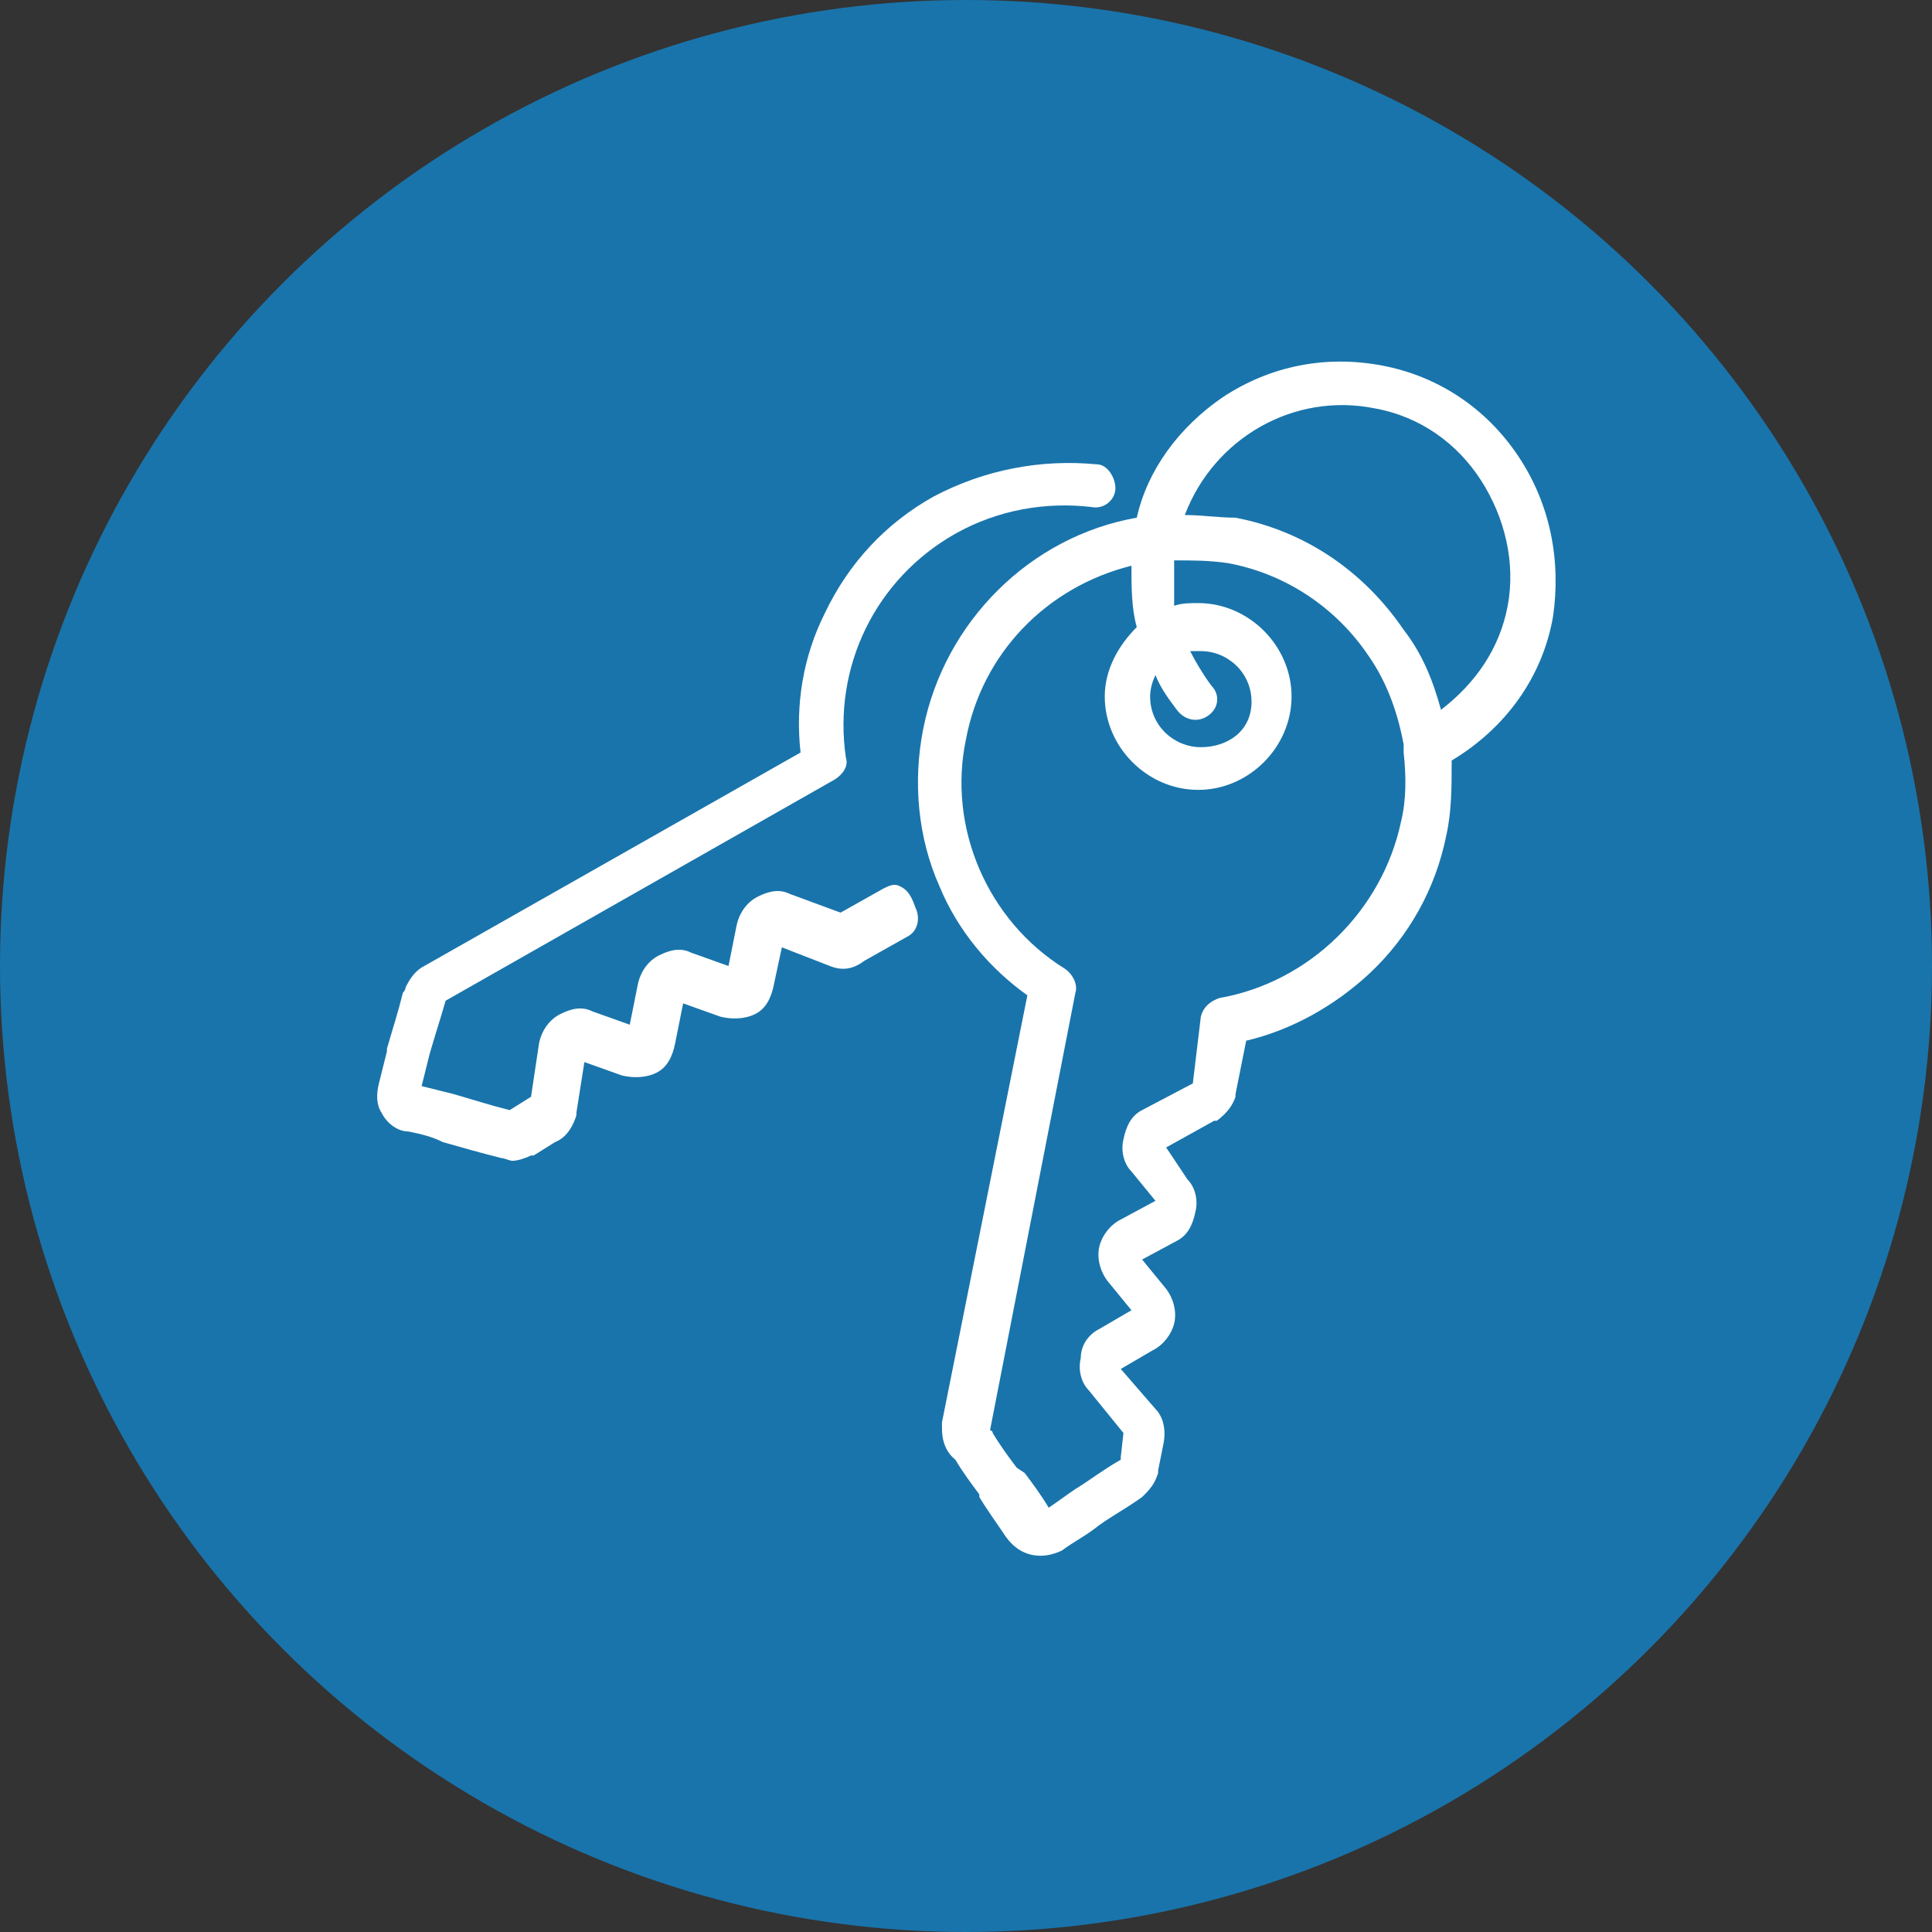
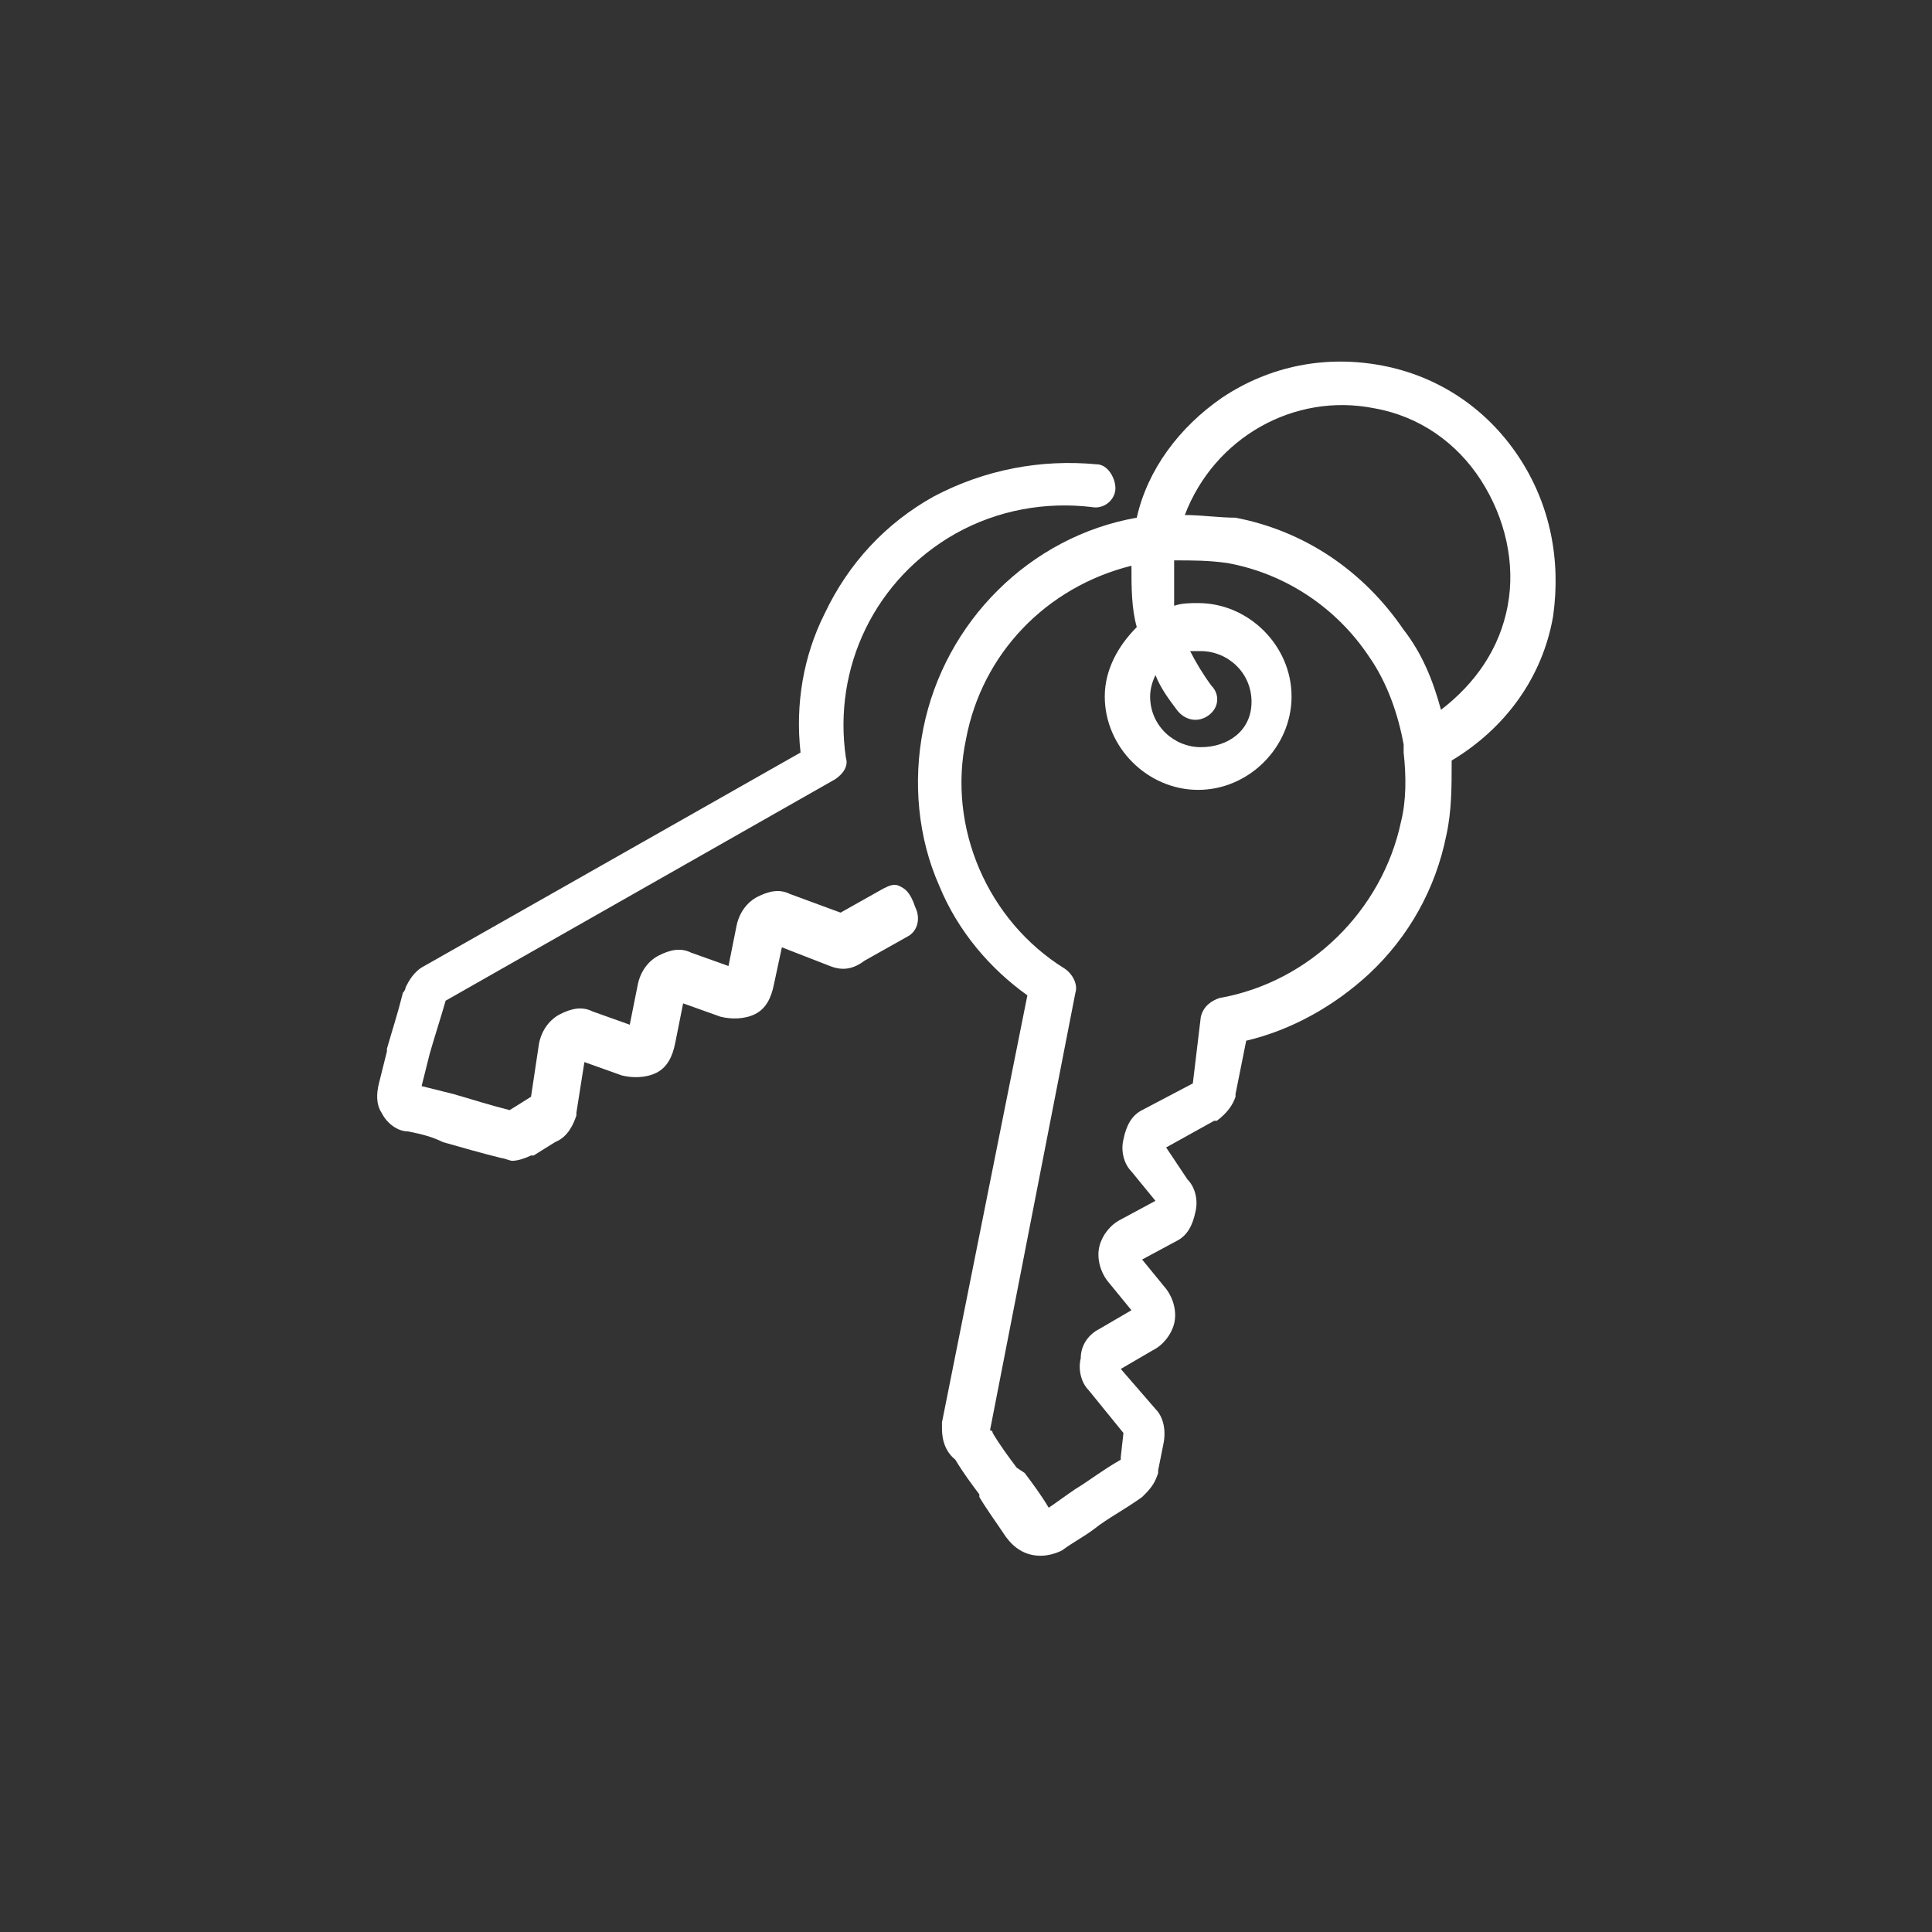
<svg xmlns="http://www.w3.org/2000/svg" version="1.1" id="Layer_1" x="0px" y="0px" width="72.4px" height="72.4px" viewBox="0 0 72.4 72.4" style="enable-background:new 0 0 72.4 72.4;" xml:space="preserve">
  <rect x="0" y="0" width="72.4" height="72.4" fill="#333333" stroke="none" />
  <style type="text/css">
	.st0{fill:#1974AB;}
	.st1{fill:#FFFFFF;}
</style>
  <g id="Group_3952" transform="translate(-399.246 -2330.77)">
    <g id="icon" transform="translate(399.246 2330.77)">
-       <circle id="elipse" class="st0" cx="36.2" cy="36.2" r="36.2" />
-     </g>
+       </g>
  </g>
-   <path class="st1" d="M204.6,49.5l-1.1-1.1c-0.7-0.7-1.2-1.7-1.3-2.8c1-1.1,1.6-2.6,1.5-4.1c0-1.7-0.7-3.3-1.8-4.4l-6.4-6.3v-12  c0-2.2-1.8-4-4-4h-14.1c-2.2,0-4,1.8-4,4v26.1c0,2.2,1.8,4,4,4h3.1l4,4c1.8,1.8,4.2,2.8,6.7,2.9l3.5,3.5c0.2,0.2,0.4,0.3,0.7,0.3  c0.3,0,0.5-0.1,0.7-0.3l8.4-8.3c0.2-0.2,0.3-0.4,0.3-0.7C204.9,49.9,204.8,49.7,204.6,49.5z M193.7,28.8l-1.2-1.2  c-0.1-0.1-0.2-0.2-0.4-0.2c-0.3-0.1-0.7,0-0.9,0.2l-0.9,0.9c-0.7,0.7-1.1,1.6-1.1,2.6c0,1,0.4,1.9,1.1,2.6l3.2,3.2  c-0.6,0.8-0.8,1.8-0.8,2.8c0,1.2,0.4,2.3,1.2,3.2v0.1h-18.2V20.7h18.2V28.8z M191.6,48.8c0.3,0,0.5,0,0.8-0.1c1.8-0.4,3.2-2,3.2-3.9  l0-2.4c0-0.2-0.1-0.5-0.3-0.7c-0.6-0.6-0.9-1.3-0.9-2.2c0-0.8,0.3-1.6,0.9-2.2c0.2-0.2,0.3-0.4,0.3-0.7c0-0.3-0.1-0.5-0.3-0.7  l-3.8-3.8c0,0-0.1-0.1-0.1-0.2c-0.2-0.3-0.4-0.7-0.4-1c0-0.4,0.1-0.7,0.4-1c0-0.1,0.1-0.1,0.2-0.2l0.3-0.3l8.8,8.8  c0.8,0.8,1.3,1.9,1.3,3.1c0,1.2-0.5,2.3-1.3,3.1c-0.2,0.2-0.3,0.4-0.3,0.7c0,1.7,0.7,3.3,1.8,4.4l0.4,0.4l-7,7l-3.1-3.1  c-0.2-0.2-0.4-0.3-0.7-0.3c-2.2,0-4.3-0.9-5.8-2.4l-2.6-2.6H191.6z M193.7,44.8c0,1.1-0.9,2.1-2.1,2.1h-14.1c-1.1,0-2.1-0.9-2.1-2.1  v-0.1L193.7,44.8L193.7,44.8z M175.5,18.8L175.5,18.8c0-1.2,0.9-2.1,2.1-2.1h14.1c1.1,0,2.1,0.9,2.1,2.1v0.1H175.5z" />
+   <path class="st1" d="M204.6,49.5l-1.1-1.1c-0.7-0.7-1.2-1.7-1.3-2.8c1-1.1,1.6-2.6,1.5-4.1l-6.4-6.3v-12  c0-2.2-1.8-4-4-4h-14.1c-2.2,0-4,1.8-4,4v26.1c0,2.2,1.8,4,4,4h3.1l4,4c1.8,1.8,4.2,2.8,6.7,2.9l3.5,3.5c0.2,0.2,0.4,0.3,0.7,0.3  c0.3,0,0.5-0.1,0.7-0.3l8.4-8.3c0.2-0.2,0.3-0.4,0.3-0.7C204.9,49.9,204.8,49.7,204.6,49.5z M193.7,28.8l-1.2-1.2  c-0.1-0.1-0.2-0.2-0.4-0.2c-0.3-0.1-0.7,0-0.9,0.2l-0.9,0.9c-0.7,0.7-1.1,1.6-1.1,2.6c0,1,0.4,1.9,1.1,2.6l3.2,3.2  c-0.6,0.8-0.8,1.8-0.8,2.8c0,1.2,0.4,2.3,1.2,3.2v0.1h-18.2V20.7h18.2V28.8z M191.6,48.8c0.3,0,0.5,0,0.8-0.1c1.8-0.4,3.2-2,3.2-3.9  l0-2.4c0-0.2-0.1-0.5-0.3-0.7c-0.6-0.6-0.9-1.3-0.9-2.2c0-0.8,0.3-1.6,0.9-2.2c0.2-0.2,0.3-0.4,0.3-0.7c0-0.3-0.1-0.5-0.3-0.7  l-3.8-3.8c0,0-0.1-0.1-0.1-0.2c-0.2-0.3-0.4-0.7-0.4-1c0-0.4,0.1-0.7,0.4-1c0-0.1,0.1-0.1,0.2-0.2l0.3-0.3l8.8,8.8  c0.8,0.8,1.3,1.9,1.3,3.1c0,1.2-0.5,2.3-1.3,3.1c-0.2,0.2-0.3,0.4-0.3,0.7c0,1.7,0.7,3.3,1.8,4.4l0.4,0.4l-7,7l-3.1-3.1  c-0.2-0.2-0.4-0.3-0.7-0.3c-2.2,0-4.3-0.9-5.8-2.4l-2.6-2.6H191.6z M193.7,44.8c0,1.1-0.9,2.1-2.1,2.1h-14.1c-1.1,0-2.1-0.9-2.1-2.1  v-0.1L193.7,44.8L193.7,44.8z M175.5,18.8L175.5,18.8c0-1.2,0.9-2.1,2.1-2.1h14.1c1.1,0,2.1,0.9,2.1,2.1v0.1H175.5z" />
  <path class="st1" d="M-70.1,37.8c3.6,0,6.6-3,6.6-6.6s-3-6.6-6.6-6.6c-3.6,0-6.6,3-6.6,6.6c0,0,0,0,0,0  C-76.7,34.8-73.7,37.8-70.1,37.8z M-70.1,26.4c2.6,0,4.8,2.1,4.8,4.8c0,2.6-2.1,4.8-4.8,4.8s-4.8-2.1-4.8-4.8c0,0,0,0,0,0  C-74.8,28.6-72.7,26.4-70.1,26.4L-70.1,26.4z M-71.8,50.6c0.7,0.9,2.1,1.1,3,0.4c0.1-0.1,0.3-0.2,0.4-0.4l8.2-10.6  c2.3-3,3.6-6.5,3.7-9.9c0.1-3.7-1.2-7-3.8-9.6c-5.4-5.4-14.1-5.4-19.5,0c-2.6,2.6-3.9,5.9-3.8,9.6c0.1,3.4,1.4,6.9,3.7,9.9  L-71.8,50.6z M-78.5,21.9c4.7-4.7,12.2-4.7,16.9,0c4.3,4.3,4.3,11.3-0.1,17l-8.2,10.6c-0.1,0.1-0.3,0.2-0.4,0.1c0,0,0,0-0.1-0.1  l-8.2-10.6C-82.8,33.2-82.9,26.2-78.5,21.9L-78.5,21.9z M-83.7,49.3c0-1.8,1.4-3.4,3.8-4.7c0.5-0.2,1,0,1.2,0.4c0.2,0.5,0,1-0.4,1.2  c-1.8,0.9-2.8,2-2.8,3c0,2.2,4.8,4.8,11.8,4.8s11.8-2.5,11.8-4.8c0-1-1-2.1-2.8-3c-0.5-0.2-0.6-0.8-0.4-1.2c0.2-0.5,0.8-0.6,1.2-0.4  c2.5,1.2,3.8,2.9,3.8,4.7c0,1.9-1.5,3.6-4.3,4.9c-2.5,1.1-5.8,1.7-9.4,1.7c-3.5,0-6.8-0.6-9.4-1.7C-82.2,52.9-83.7,51.2-83.7,49.3  L-83.7,49.3z" />
  <g>
    <path class="st1" d="M-116.4,14.3h-14.1c-3.2,0-5.8,2.6-5.8,5.8v32.3c0,3.2,2.6,5.8,5.8,5.8h14.1c3.2,0,5.8-2.6,5.8-5.8V20   C-110.6,16.9-113.2,14.3-116.4,14.3z M-112.3,49.7v2.7c0,2.2-1.8,4.1-4.1,4.1h-14.1c-2.2,0-4.1-1.8-4.1-4.1v-2.7H-112.3z    M-112.3,21.6V48h-22.2V21.6H-112.3z M-112.3,19.9h-22.2c0.1-2.2,1.9-3.9,4.1-3.9h14.1C-114.2,16-112.4,17.7-112.3,19.9z" />
    <path class="st1" d="M-123.4,55.3c1.2,0,2.2-1,2.2-2.2s-1-2.2-2.2-2.2s-2.2,1-2.2,2.2S-124.7,55.3-123.4,55.3z M-124,53.1   c0-0.3,0.3-0.6,0.6-0.6s0.6,0.3,0.6,0.6c0,0.3-0.3,0.6-0.6,0.6S-124,53.4-124,53.1z" />
    <path class="st1" d="M-121.3,17.1h-4.2c-0.5,0-0.8,0.4-0.8,0.8c0,0.5,0.4,0.8,0.8,0.8h4.2c0.5,0,0.8-0.4,0.8-0.8   C-120.5,17.5-120.9,17.1-121.3,17.1z" />
  </g>
  <g>
    <path class="st1" d="M33.7,33.2c-0.2-0.1-0.4,0-0.6,0.1l-1.6,0.9l-1.9-0.7c-0.4-0.2-0.8-0.1-1.2,0.1c-0.4,0.2-0.7,0.6-0.8,1.1   l-0.3,1.5l-1.4-0.5c-0.4-0.2-0.8-0.1-1.2,0.1c-0.4,0.2-0.7,0.6-0.8,1.1l-0.3,1.5l-1.4-0.5c-0.4-0.2-0.8-0.1-1.2,0.1   c-0.4,0.2-0.7,0.6-0.8,1.1l-0.3,2l-0.8,0.5c-0.8-0.2-1.4-0.4-2.1-0.6c-0.4-0.1-0.8-0.2-1.2-0.3c0.1-0.4,0.2-0.8,0.3-1.2l0,0   c0.2-0.7,0.4-1.3,0.6-2c0,0,0,0,0,0l14.6-8.3c0.3-0.2,0.5-0.5,0.4-0.8c-0.5-3.4,1.1-6.7,4.1-8.4c1.6-0.9,3.4-1.2,5.1-1   c0.5,0.1,0.9-0.3,0.9-0.7c0-0.4-0.3-0.9-0.7-0.9c-2.1-0.2-4.2,0.2-6.1,1.2c-1.8,1-3.2,2.5-4.1,4.4c-0.8,1.6-1.1,3.4-0.9,5.2   l-14.1,8c-0.4,0.2-0.6,0.6-0.7,0.8c0,0,0,0.1-0.1,0.2c-0.2,0.8-0.4,1.4-0.6,2.1l0,0.1c-0.1,0.4-0.2,0.8-0.3,1.2   c-0.1,0.4-0.1,0.8,0.1,1.1c0.2,0.4,0.6,0.7,1,0.7c0.5,0.1,0.9,0.2,1.3,0.4c0.7,0.2,1.4,0.4,2.2,0.6c0.1,0,0.3,0.1,0.4,0.1   c0.2,0,0.5-0.1,0.7-0.2c0,0,0,0,0.1,0l0.8-0.5c0.5-0.2,0.7-0.7,0.8-1c0,0,0-0.1,0-0.1l0.3-1.9l1.4,0.5c0.4,0.1,0.9,0.1,1.3-0.1   c0.4-0.2,0.6-0.6,0.7-1.1l0.3-1.5l1.4,0.5c0.4,0.1,0.9,0.1,1.3-0.1c0.4-0.2,0.6-0.6,0.7-1.1l0.3-1.4l1.8,0.7l0,0   c0.5,0.2,0.9,0.1,1.3-0.2l1.6-0.9c0.4-0.2,0.5-0.7,0.3-1.1C34.1,33.4,33.9,33.3,33.7,33.2z" />
    <path class="st1" d="M56.9,17.1c-1.2-1.8-3-3-5.1-3.4c-2.1-0.4-4.2,0-6,1.2c-1.6,1.1-2.8,2.7-3.2,4.5c-4,0.7-7.2,3.9-8,7.9   c-0.4,2-0.2,4.1,0.6,5.9c0.7,1.7,1.9,3.1,3.3,4.1l-3.2,16c0,0.1,0,0.1,0,0.2c0,0.2,0,0.8,0.5,1.2c0.3,0.5,0.6,0.9,0.9,1.3l0,0.1   c0.3,0.5,0.6,0.9,1,1.5c0.3,0.4,0.7,0.7,1.3,0.7c0.3,0,0.6-0.1,0.8-0.2c0,0,0,0,0,0c0.4-0.3,0.8-0.5,1.2-0.8   c0.5-0.4,1.1-0.7,1.8-1.2c0,0,0.1-0.1,0.1-0.1c0.3-0.3,0.4-0.5,0.5-0.8c0,0,0-0.1,0-0.1l0.2-1c0.1-0.5,0-1-0.3-1.3l-1.3-1.5   l1.2-0.7c0.4-0.2,0.7-0.6,0.8-1c0.1-0.4,0-0.9-0.3-1.3l-0.9-1.1l1.3-0.7c0.4-0.2,0.6-0.6,0.7-1.1c0.1-0.4,0-0.9-0.3-1.2L43.7,43   l1.8-1c0,0,0,0,0.1,0c0.4-0.3,0.6-0.6,0.7-0.9c0,0,0-0.1,0-0.1l0.4-2c1.7-0.4,3.3-1.3,4.6-2.5c1.5-1.4,2.5-3.2,2.9-5.2   c0.2-0.9,0.2-1.8,0.2-2.8c2-1.2,3.4-3.1,3.8-5.4C58.5,21,58.1,18.9,56.9,17.1z M44.4,19.3c1.1-2.9,4.1-4.6,7.1-4   c1.7,0.3,3.1,1.3,4,2.7c0.9,1.4,1.3,3.1,1,4.7l0,0v0c-0.3,1.6-1.2,2.9-2.5,3.9c-0.3-1.1-0.7-2.1-1.4-3c-1.5-2.2-3.7-3.7-6.3-4.2   C45.7,19.4,45,19.3,44.4,19.3z M44.7,40.6C44.7,40.6,44.7,40.6,44.7,40.6l-1.9,1c0,0,0,0,0,0c-0.4,0.2-0.6,0.6-0.7,1.1   c-0.1,0.4,0,0.9,0.3,1.2l0.9,1.1L42,45.7c-0.4,0.2-0.7,0.6-0.8,1c-0.1,0.4,0,0.9,0.3,1.3l0.9,1.1l-1.2,0.7l0,0   c-0.4,0.2-0.7,0.6-0.7,1.1c-0.1,0.4,0,0.9,0.3,1.2l1.3,1.6L42,54.6c0,0,0,0.1,0,0.1c-0.7,0.4-1.2,0.8-1.7,1.1l0,0   c-0.3,0.2-0.7,0.5-1,0.7c-0.3-0.5-0.6-0.9-0.9-1.3L38.1,55c-0.3-0.4-0.6-0.8-0.9-1.3c0-0.1-0.1-0.1-0.1-0.1l3.2-16.4   c0.1-0.3-0.1-0.7-0.4-0.9c-2.9-1.8-4.4-5.3-3.7-8.6c0.6-3.2,3-5.7,6.2-6.5c0,0.8,0,1.6,0.2,2.3c-0.7,0.7-1.2,1.6-1.2,2.6   c0,1.9,1.6,3.5,3.5,3.5s3.5-1.6,3.5-3.5s-1.6-3.5-3.5-3.5c-0.3,0-0.6,0-0.9,0.1C44,22.2,44,21.6,44,21c0.7,0,1.3,0,2,0.1   c2.2,0.4,4.1,1.7,5.3,3.5c0.7,1,1.1,2.2,1.3,3.3c0,0.1,0,0.2,0,0.3c0.1,0.9,0.1,1.8-0.1,2.6c-0.7,3.3-3.4,6-6.8,6.6   c-0.3,0.1-0.6,0.3-0.7,0.7L44.7,40.6z M45.3,26.8c0.4-0.3,0.4-0.8,0.1-1.1c-0.3-0.4-0.6-0.9-0.8-1.3c0.1,0,0.3,0,0.4,0   c1,0,1.9,0.8,1.9,1.9S46,28,45,28c-1,0-1.9-0.8-1.9-1.9c0-0.3,0.1-0.6,0.2-0.8c0.2,0.5,0.5,0.9,0.8,1.3   C44.4,27,44.9,27.1,45.3,26.8z" />
  </g>
</svg>